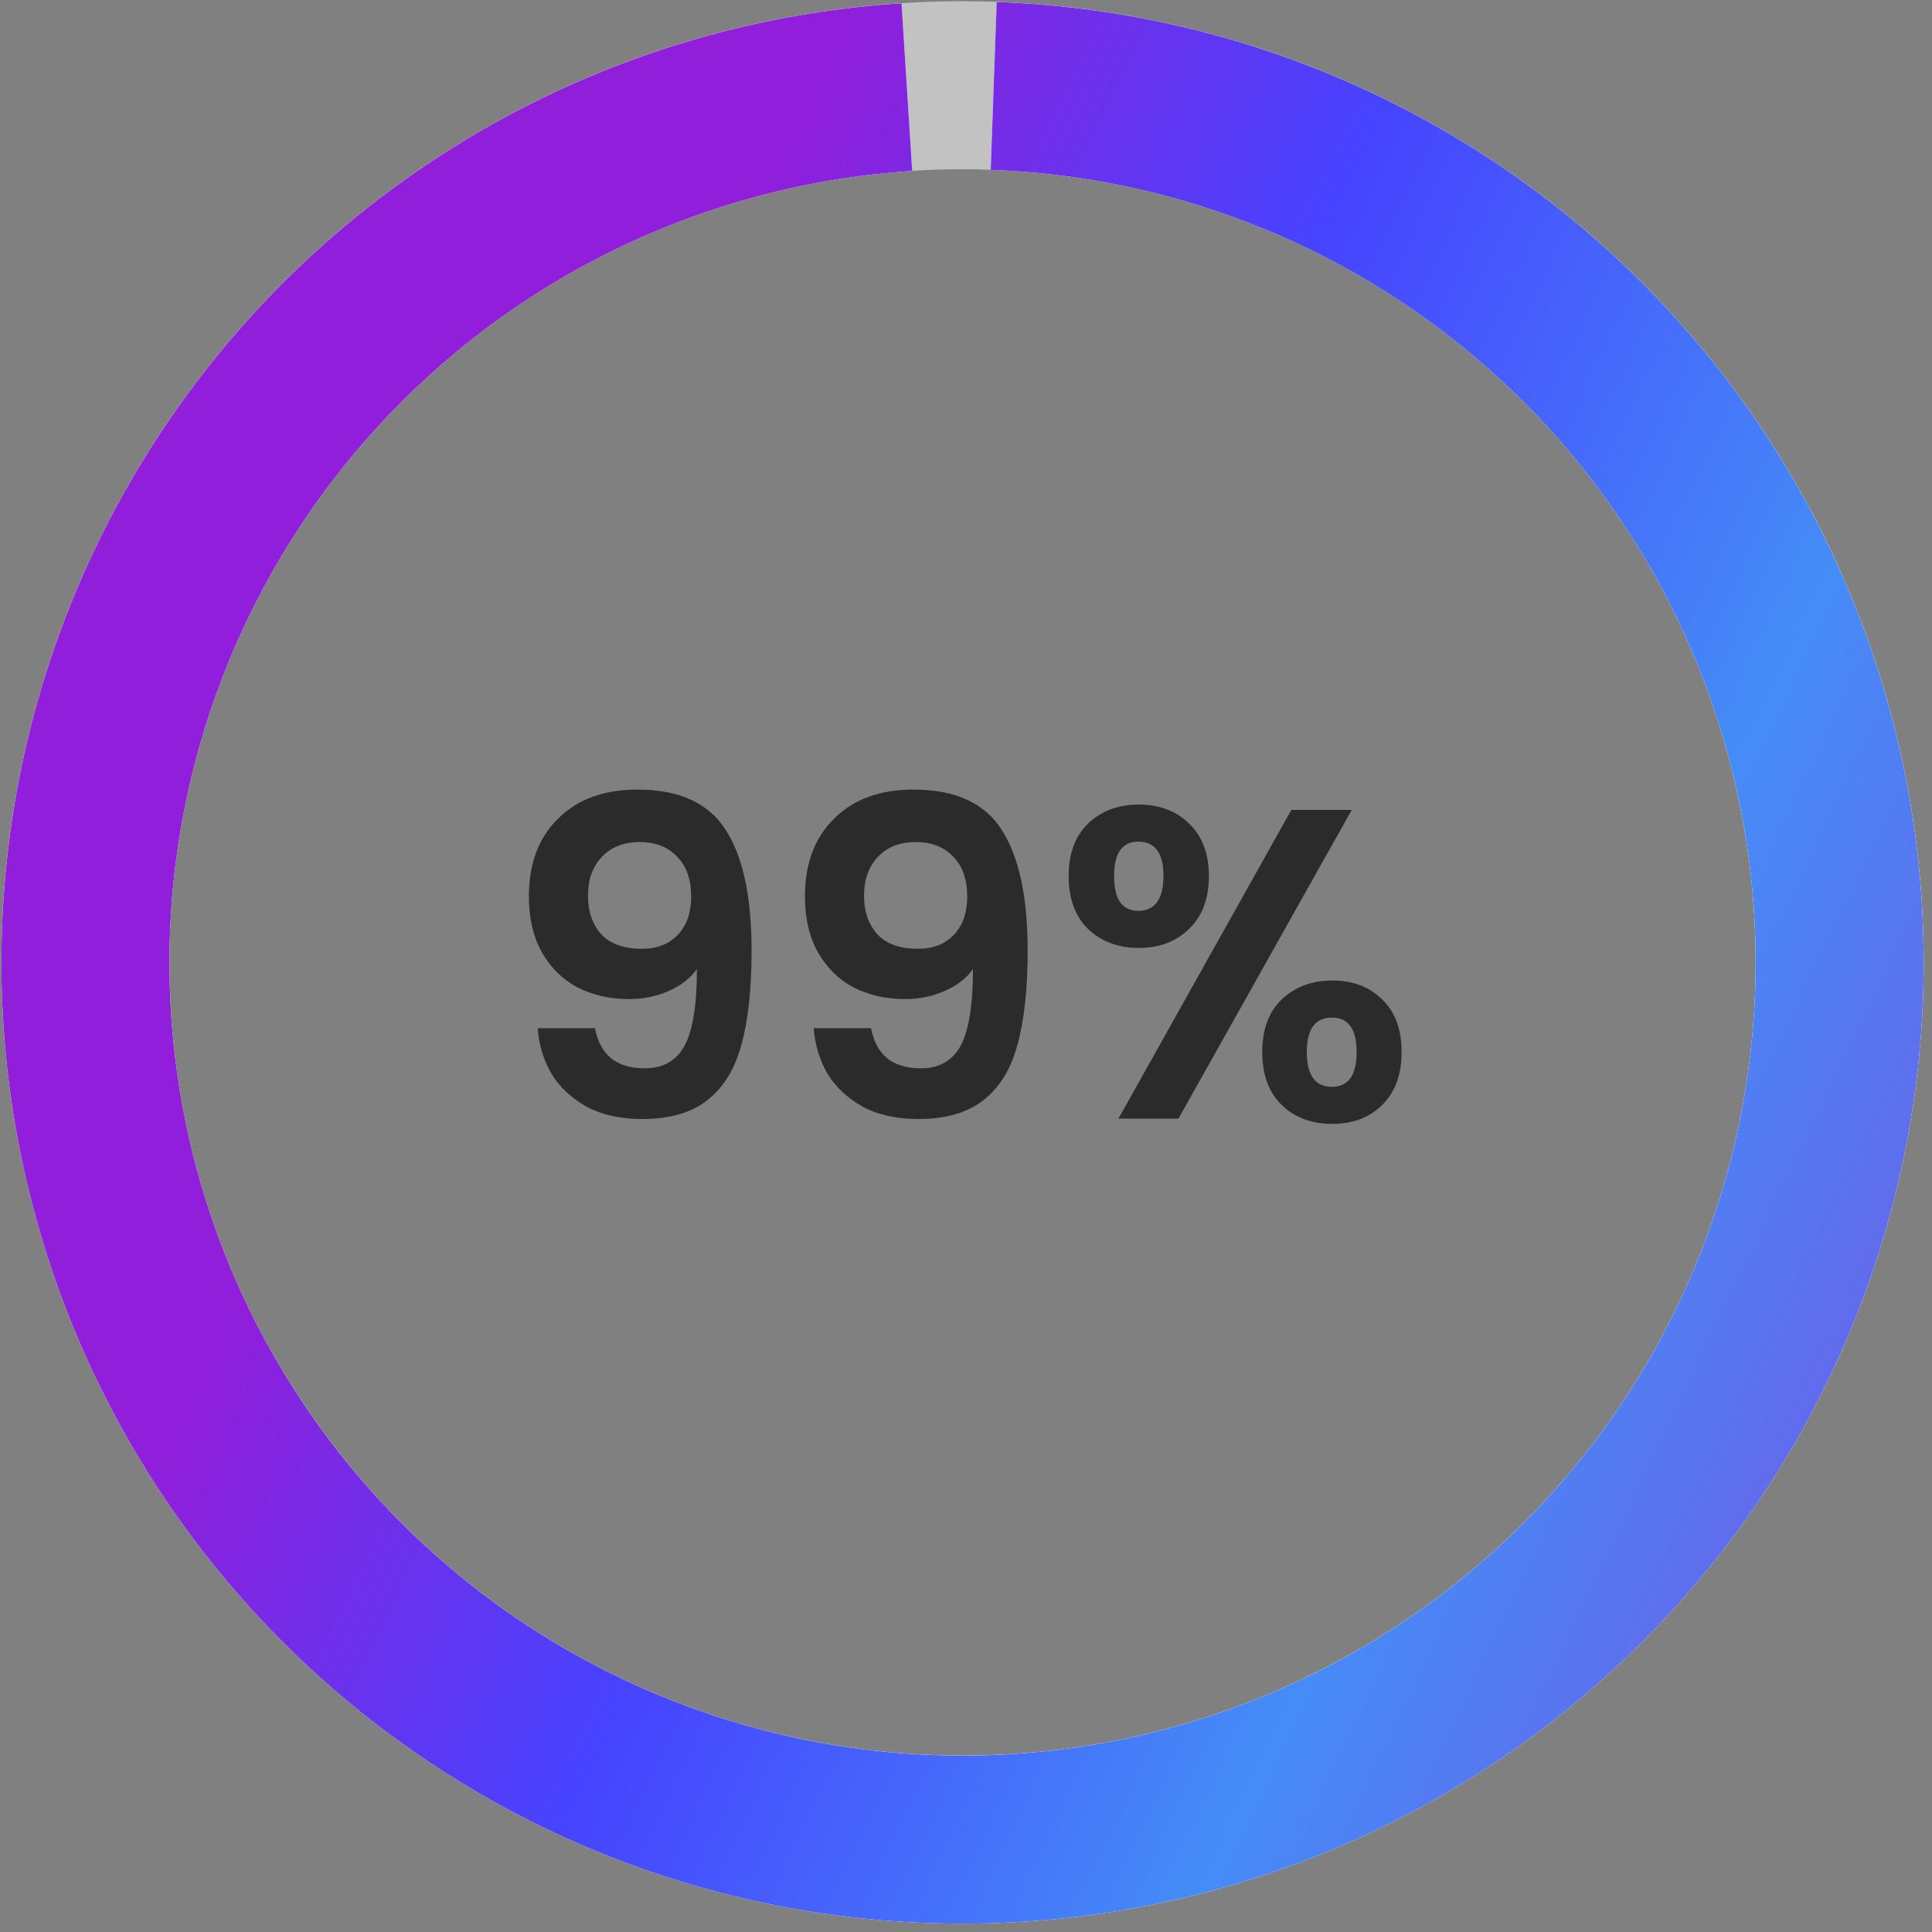
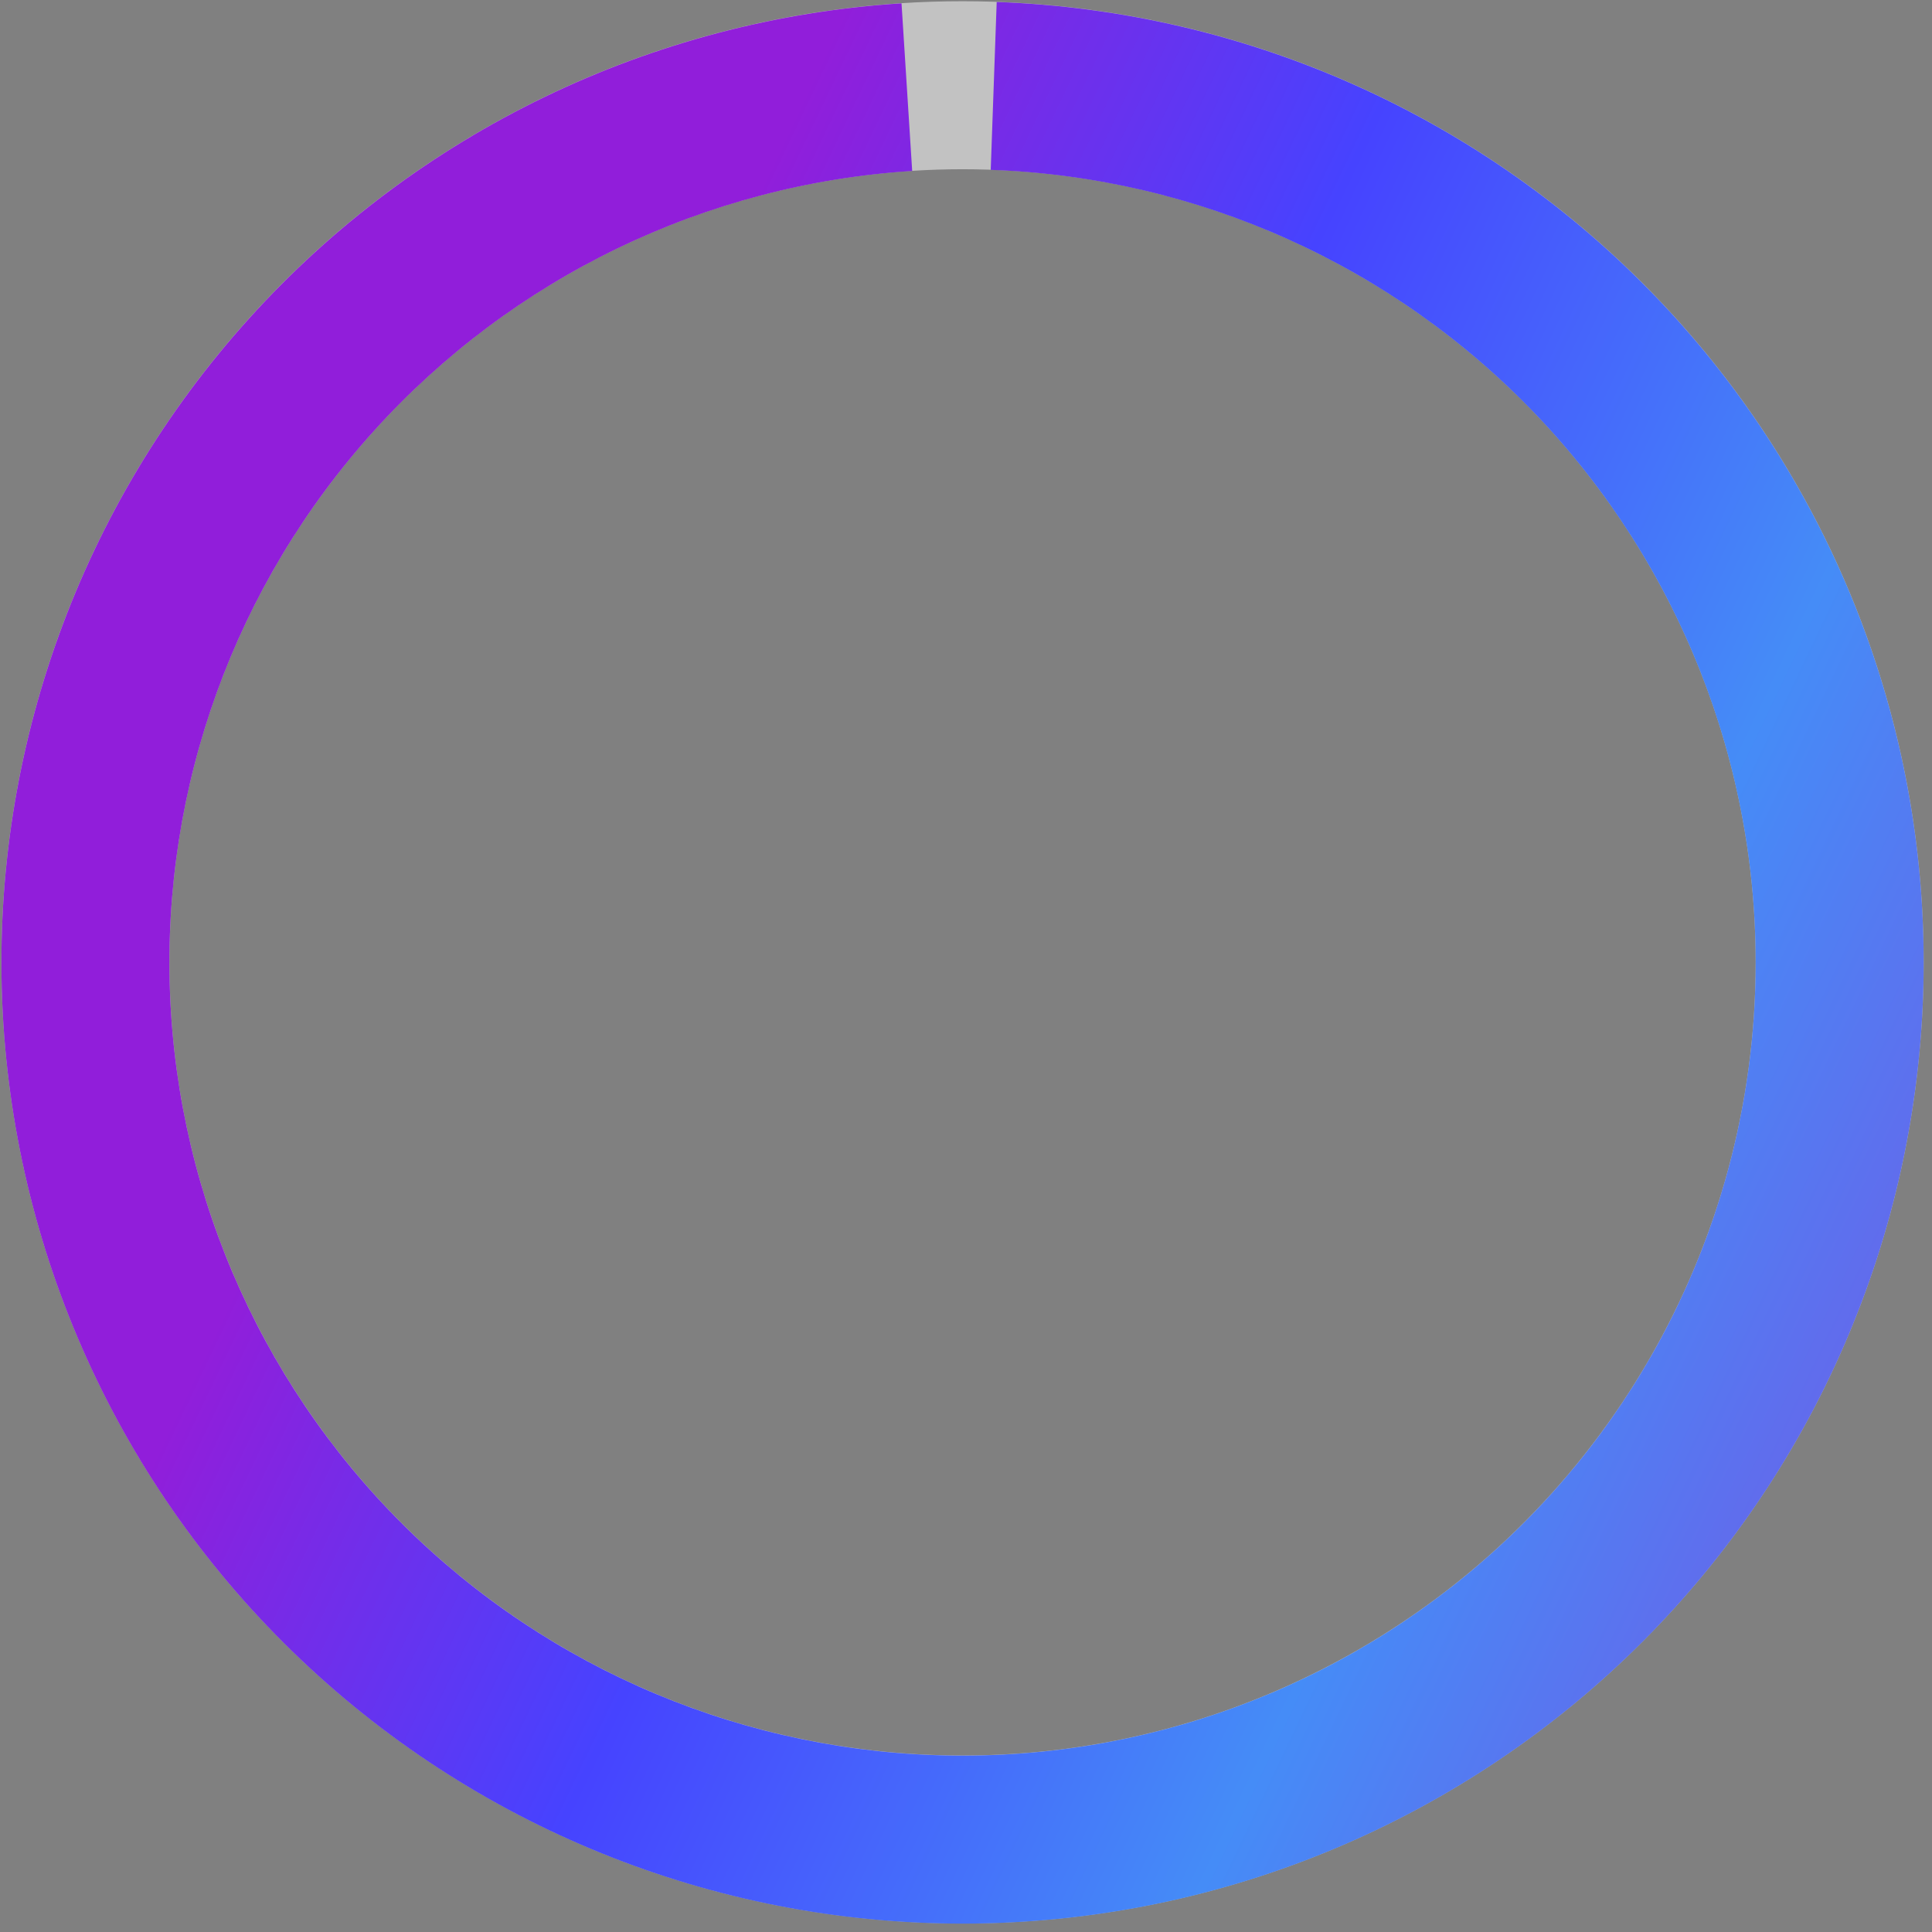
<svg xmlns="http://www.w3.org/2000/svg" width="184" height="184" viewBox="0 0 184 184" fill="none">
  <rect x="0" y="0" width="184" height="184" fill="#808080" stroke="none" />
  <circle cx="91.671" cy="91.653" r="83.536" stroke="#C2C2C2" stroke-width="16" />
-   <path d="M28.674 158.075C11.346 141.638 1.129 119.079 0.204 95.213C-0.722 71.347 7.718 48.064 23.721 30.334C39.724 12.604 62.023 1.831 85.859 0.315L86.875 16.283C67.206 17.534 48.803 26.423 35.597 41.054C22.391 55.685 15.428 74.899 16.192 94.593C16.955 114.288 25.387 132.904 39.686 146.468C53.985 160.032 73.019 167.47 92.727 167.194C112.434 166.918 131.254 158.951 145.168 144.992C159.082 131.033 166.989 112.188 167.202 92.48C167.414 72.772 159.915 53.761 146.305 39.506C132.695 25.25 114.052 16.878 94.355 16.178L94.924 0.188C118.793 1.037 141.385 11.181 157.878 28.457C174.371 45.732 183.459 68.77 183.201 92.652C182.944 116.535 173.361 139.372 156.5 156.287C139.638 173.203 116.833 182.859 92.951 183.193C69.069 183.527 46.002 174.513 28.674 158.075Z" fill="#F5F5F5" />
  <path d="M28.674 158.075C11.346 141.638 1.129 119.079 0.204 95.213C-0.722 71.347 7.718 48.064 23.721 30.334C39.724 12.604 62.023 1.831 85.859 0.315L86.875 16.283C67.206 17.534 48.803 26.423 35.597 41.054C22.391 55.685 15.428 74.899 16.192 94.593C16.955 114.288 25.387 132.904 39.686 146.468C53.985 160.032 73.019 167.47 92.727 167.194C112.434 166.918 131.254 158.951 145.168 144.992C159.082 131.033 166.989 112.188 167.202 92.48C167.414 72.772 159.915 53.761 146.305 39.506C132.695 25.25 114.052 16.878 94.355 16.178L94.924 0.188C118.793 1.037 141.385 11.181 157.878 28.457C174.371 45.732 183.459 68.77 183.201 92.652C182.944 116.535 173.361 139.372 156.5 156.287C139.638 173.203 116.833 182.859 92.951 183.193C69.069 183.527 46.002 174.513 28.674 158.075Z" fill="url(#paint0_linear_24965_101971)" />
-   <path d="M56.67 97.921C56.894 99.153 57.398 100.105 58.182 100.777C58.994 101.421 60.072 101.743 61.416 101.743C63.152 101.743 64.412 101.029 65.196 99.601C65.98 98.145 66.372 95.709 66.372 92.293C65.728 93.189 64.818 93.889 63.642 94.393C62.494 94.897 61.248 95.149 59.904 95.149C58.112 95.149 56.488 94.785 55.032 94.057C53.604 93.301 52.47 92.195 51.63 90.739C50.79 89.255 50.37 87.463 50.37 85.363C50.37 82.255 51.294 79.791 53.142 77.971C54.99 76.123 57.51 75.199 60.702 75.199C64.678 75.199 67.478 76.473 69.102 79.021C70.754 81.569 71.58 85.405 71.58 90.529C71.58 94.169 71.258 97.151 70.614 99.475C69.998 101.799 68.92 103.563 67.38 104.767C65.868 105.971 63.796 106.573 61.164 106.573C59.092 106.573 57.328 106.181 55.872 105.397C54.416 104.585 53.296 103.535 52.512 102.247C51.756 100.931 51.322 99.489 51.21 97.921H56.67ZM61.122 90.361C62.578 90.361 63.726 89.913 64.566 89.017C65.406 88.121 65.826 86.917 65.826 85.405C65.826 83.753 65.378 82.479 64.482 81.583C63.614 80.659 62.424 80.197 60.912 80.197C59.4 80.197 58.196 80.673 57.3 81.625C56.432 82.549 55.998 83.781 55.998 85.321C55.998 86.805 56.418 88.023 57.258 88.975C58.126 89.899 59.414 90.361 61.122 90.361ZM82.961 97.921C83.185 99.153 83.689 100.105 84.473 100.777C85.285 101.421 86.363 101.743 87.707 101.743C89.443 101.743 90.703 101.029 91.487 99.601C92.271 98.145 92.663 95.709 92.663 92.293C92.019 93.189 91.109 93.889 89.933 94.393C88.785 94.897 87.539 95.149 86.195 95.149C84.403 95.149 82.779 94.785 81.323 94.057C79.895 93.301 78.761 92.195 77.921 90.739C77.081 89.255 76.661 87.463 76.661 85.363C76.661 82.255 77.585 79.791 79.433 77.971C81.281 76.123 83.801 75.199 86.993 75.199C90.969 75.199 93.769 76.473 95.393 79.021C97.045 81.569 97.871 85.405 97.871 90.529C97.871 94.169 97.549 97.151 96.905 99.475C96.289 101.799 95.211 103.563 93.671 104.767C92.159 105.971 90.087 106.573 87.455 106.573C85.383 106.573 83.619 106.181 82.163 105.397C80.707 104.585 79.587 103.535 78.803 102.247C78.047 100.931 77.613 99.489 77.501 97.921H82.961ZM87.413 90.361C88.869 90.361 90.017 89.913 90.857 89.017C91.697 88.121 92.117 86.917 92.117 85.405C92.117 83.753 91.669 82.479 90.773 81.583C89.905 80.659 88.715 80.197 87.203 80.197C85.691 80.197 84.487 80.673 83.591 81.625C82.723 82.549 82.289 83.781 82.289 85.321C82.289 86.805 82.709 88.023 83.549 88.975C84.417 89.899 85.705 90.361 87.413 90.361ZM101.776 83.431C101.776 81.303 102.392 79.637 103.624 78.433C104.884 77.229 106.494 76.627 108.454 76.627C110.414 76.627 112.01 77.229 113.242 78.433C114.502 79.637 115.132 81.303 115.132 83.431C115.132 85.587 114.502 87.267 113.242 88.471C112.01 89.675 110.414 90.277 108.454 90.277C106.494 90.277 104.884 89.675 103.624 88.471C102.392 87.267 101.776 85.587 101.776 83.431ZM128.74 77.131L112.234 106.531H106.522L122.986 77.131H128.74ZM108.412 80.155C106.872 80.155 106.102 81.247 106.102 83.431C106.102 85.643 106.872 86.749 108.412 86.749C109.168 86.749 109.756 86.483 110.176 85.951C110.596 85.391 110.806 84.551 110.806 83.431C110.806 81.247 110.008 80.155 108.412 80.155ZM120.214 100.189C120.214 98.033 120.83 96.367 122.062 95.191C123.322 93.987 124.932 93.385 126.892 93.385C128.852 93.385 130.434 93.987 131.638 95.191C132.87 96.367 133.486 98.033 133.486 100.189C133.486 102.345 132.87 104.025 131.638 105.229C130.434 106.433 128.852 107.035 126.892 107.035C124.904 107.035 123.294 106.433 122.062 105.229C120.83 104.025 120.214 102.345 120.214 100.189ZM126.85 96.913C125.254 96.913 124.456 98.005 124.456 100.189C124.456 102.401 125.254 103.507 126.85 103.507C128.418 103.507 129.202 102.401 129.202 100.189C129.202 98.005 128.418 96.913 126.85 96.913Z" fill="#2B2B2B" />
  <defs>
    <linearGradient id="paint0_linear_24965_101971" x1="56.106" y1="439.681" x2="-94.549" y2="367.83" gradientUnits="userSpaceOnUse">
      <stop stop-color="#7752E4" />
      <stop offset="0.355" stop-color="#458CF7" />
      <stop offset="0.7" stop-color="#4643FF" />
      <stop offset="1" stop-color="#911EDA" />
    </linearGradient>
  </defs>
</svg>